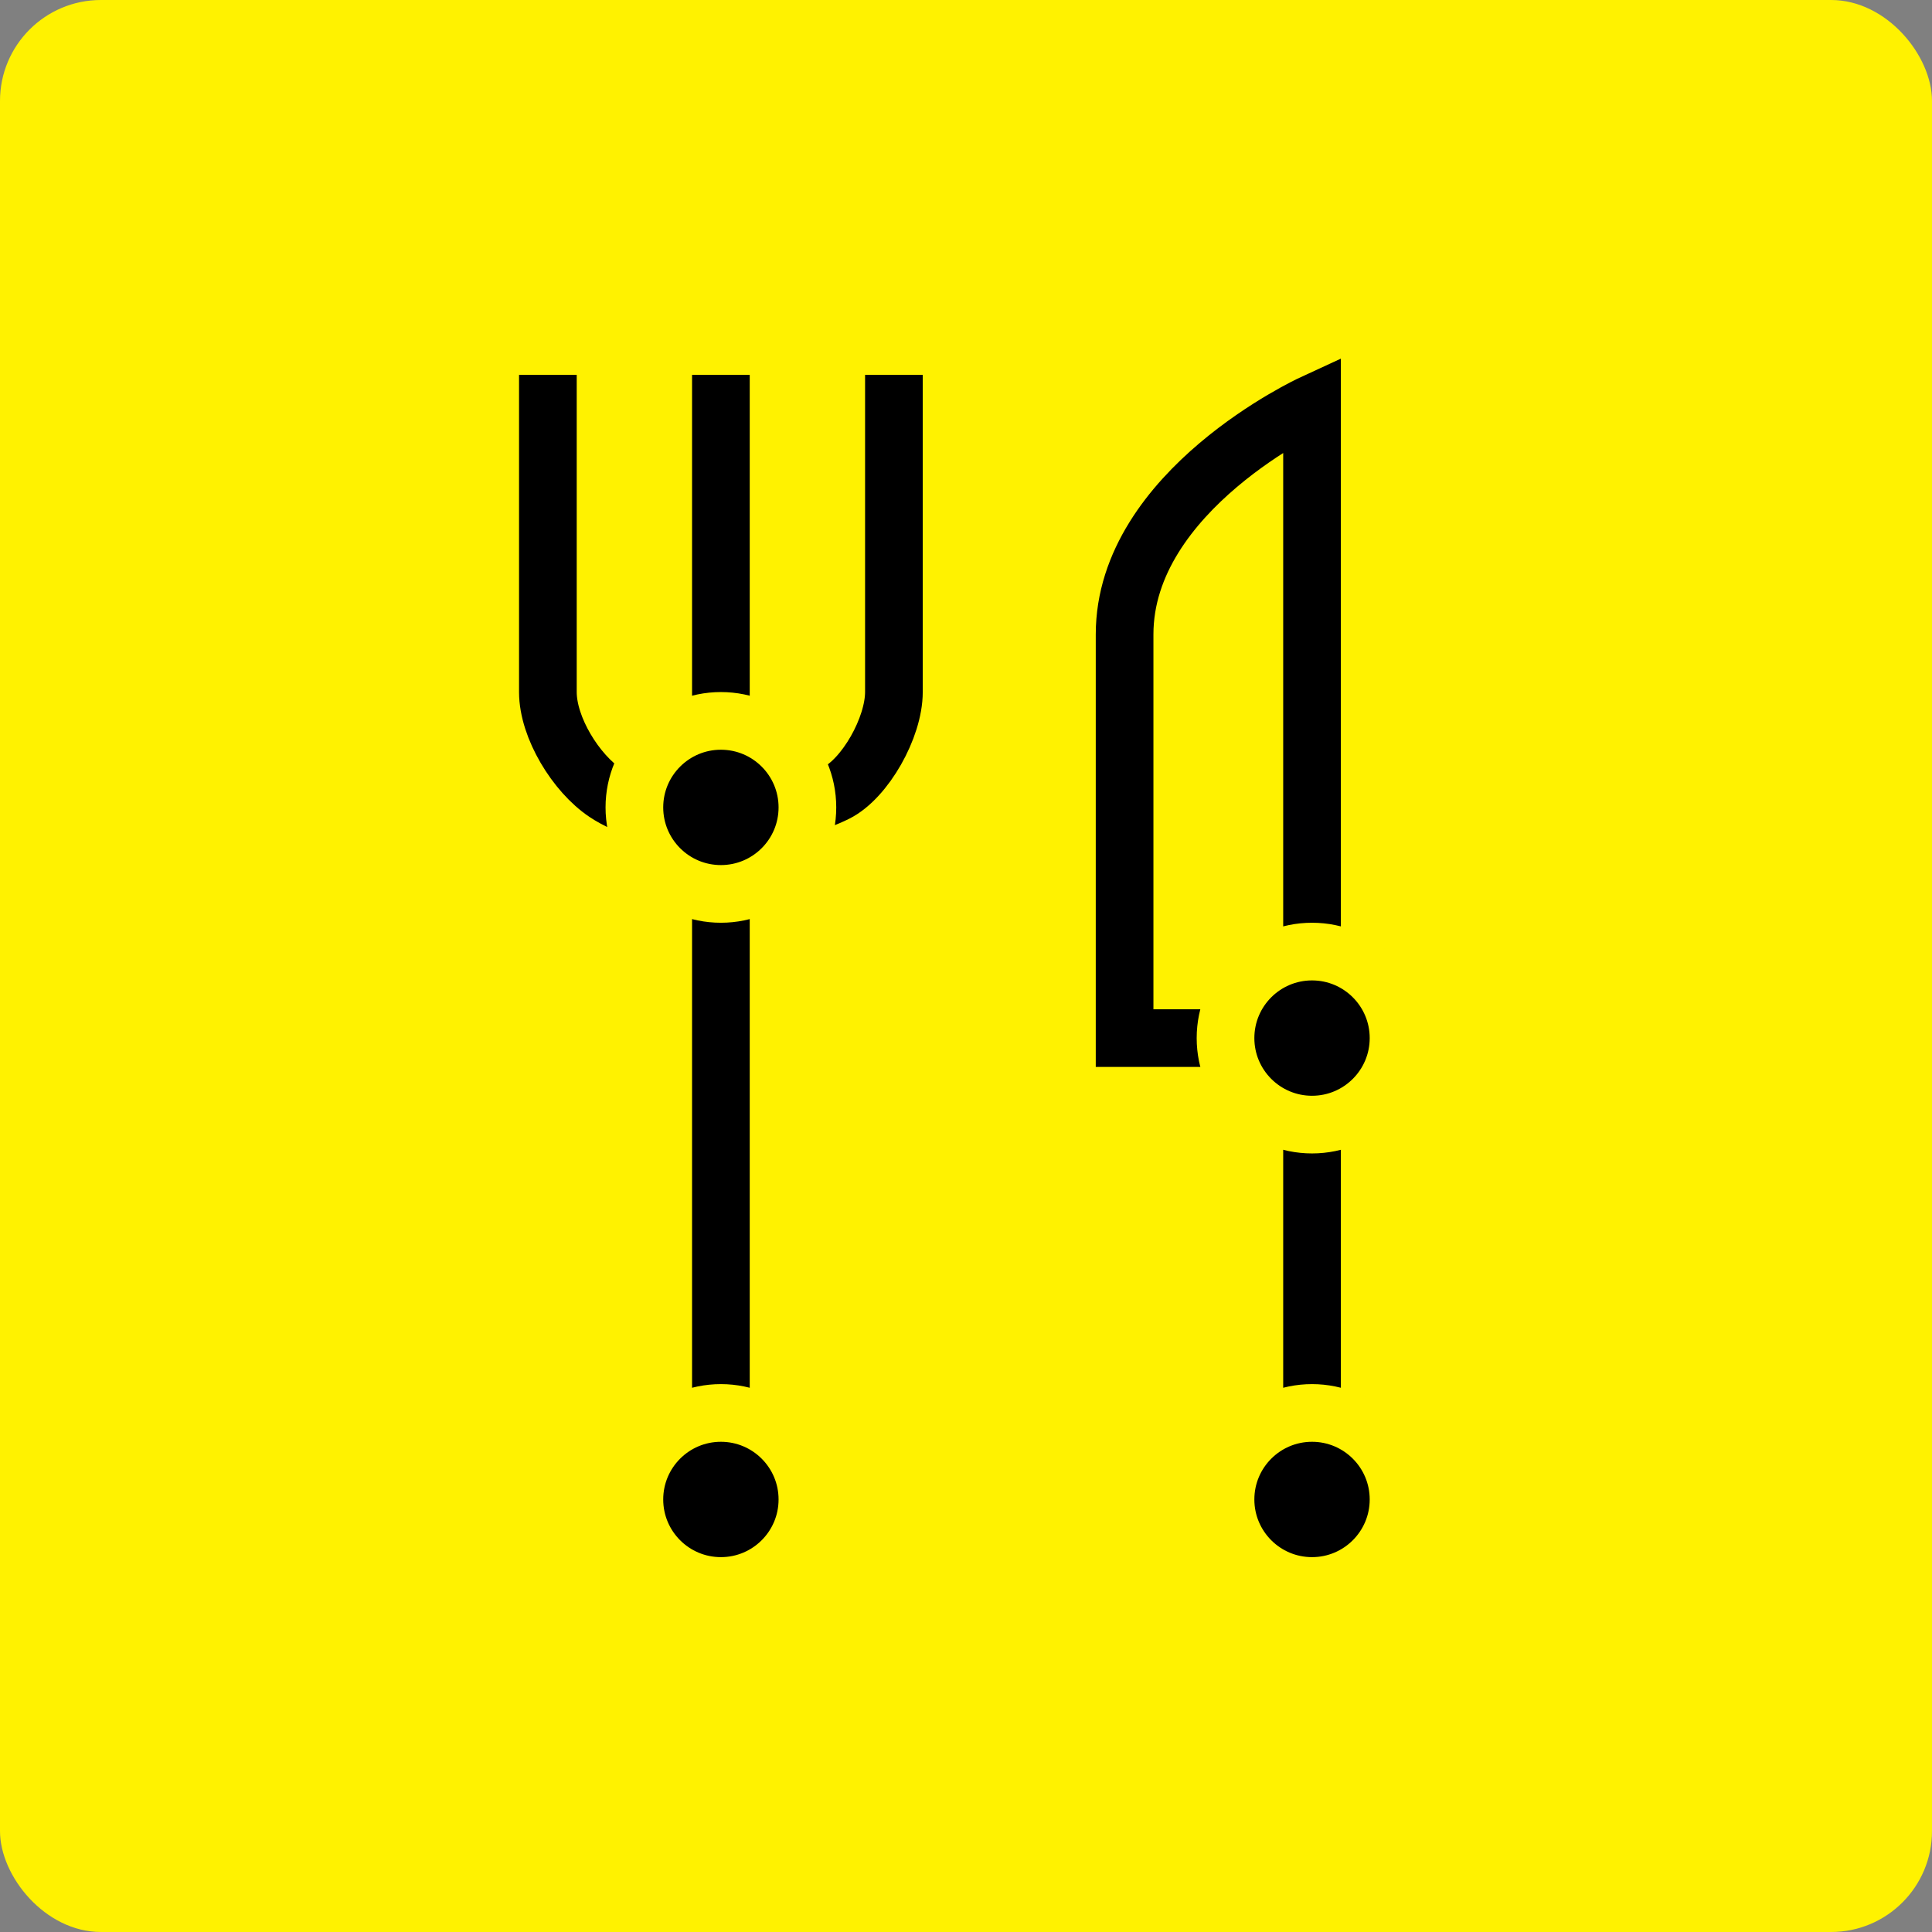
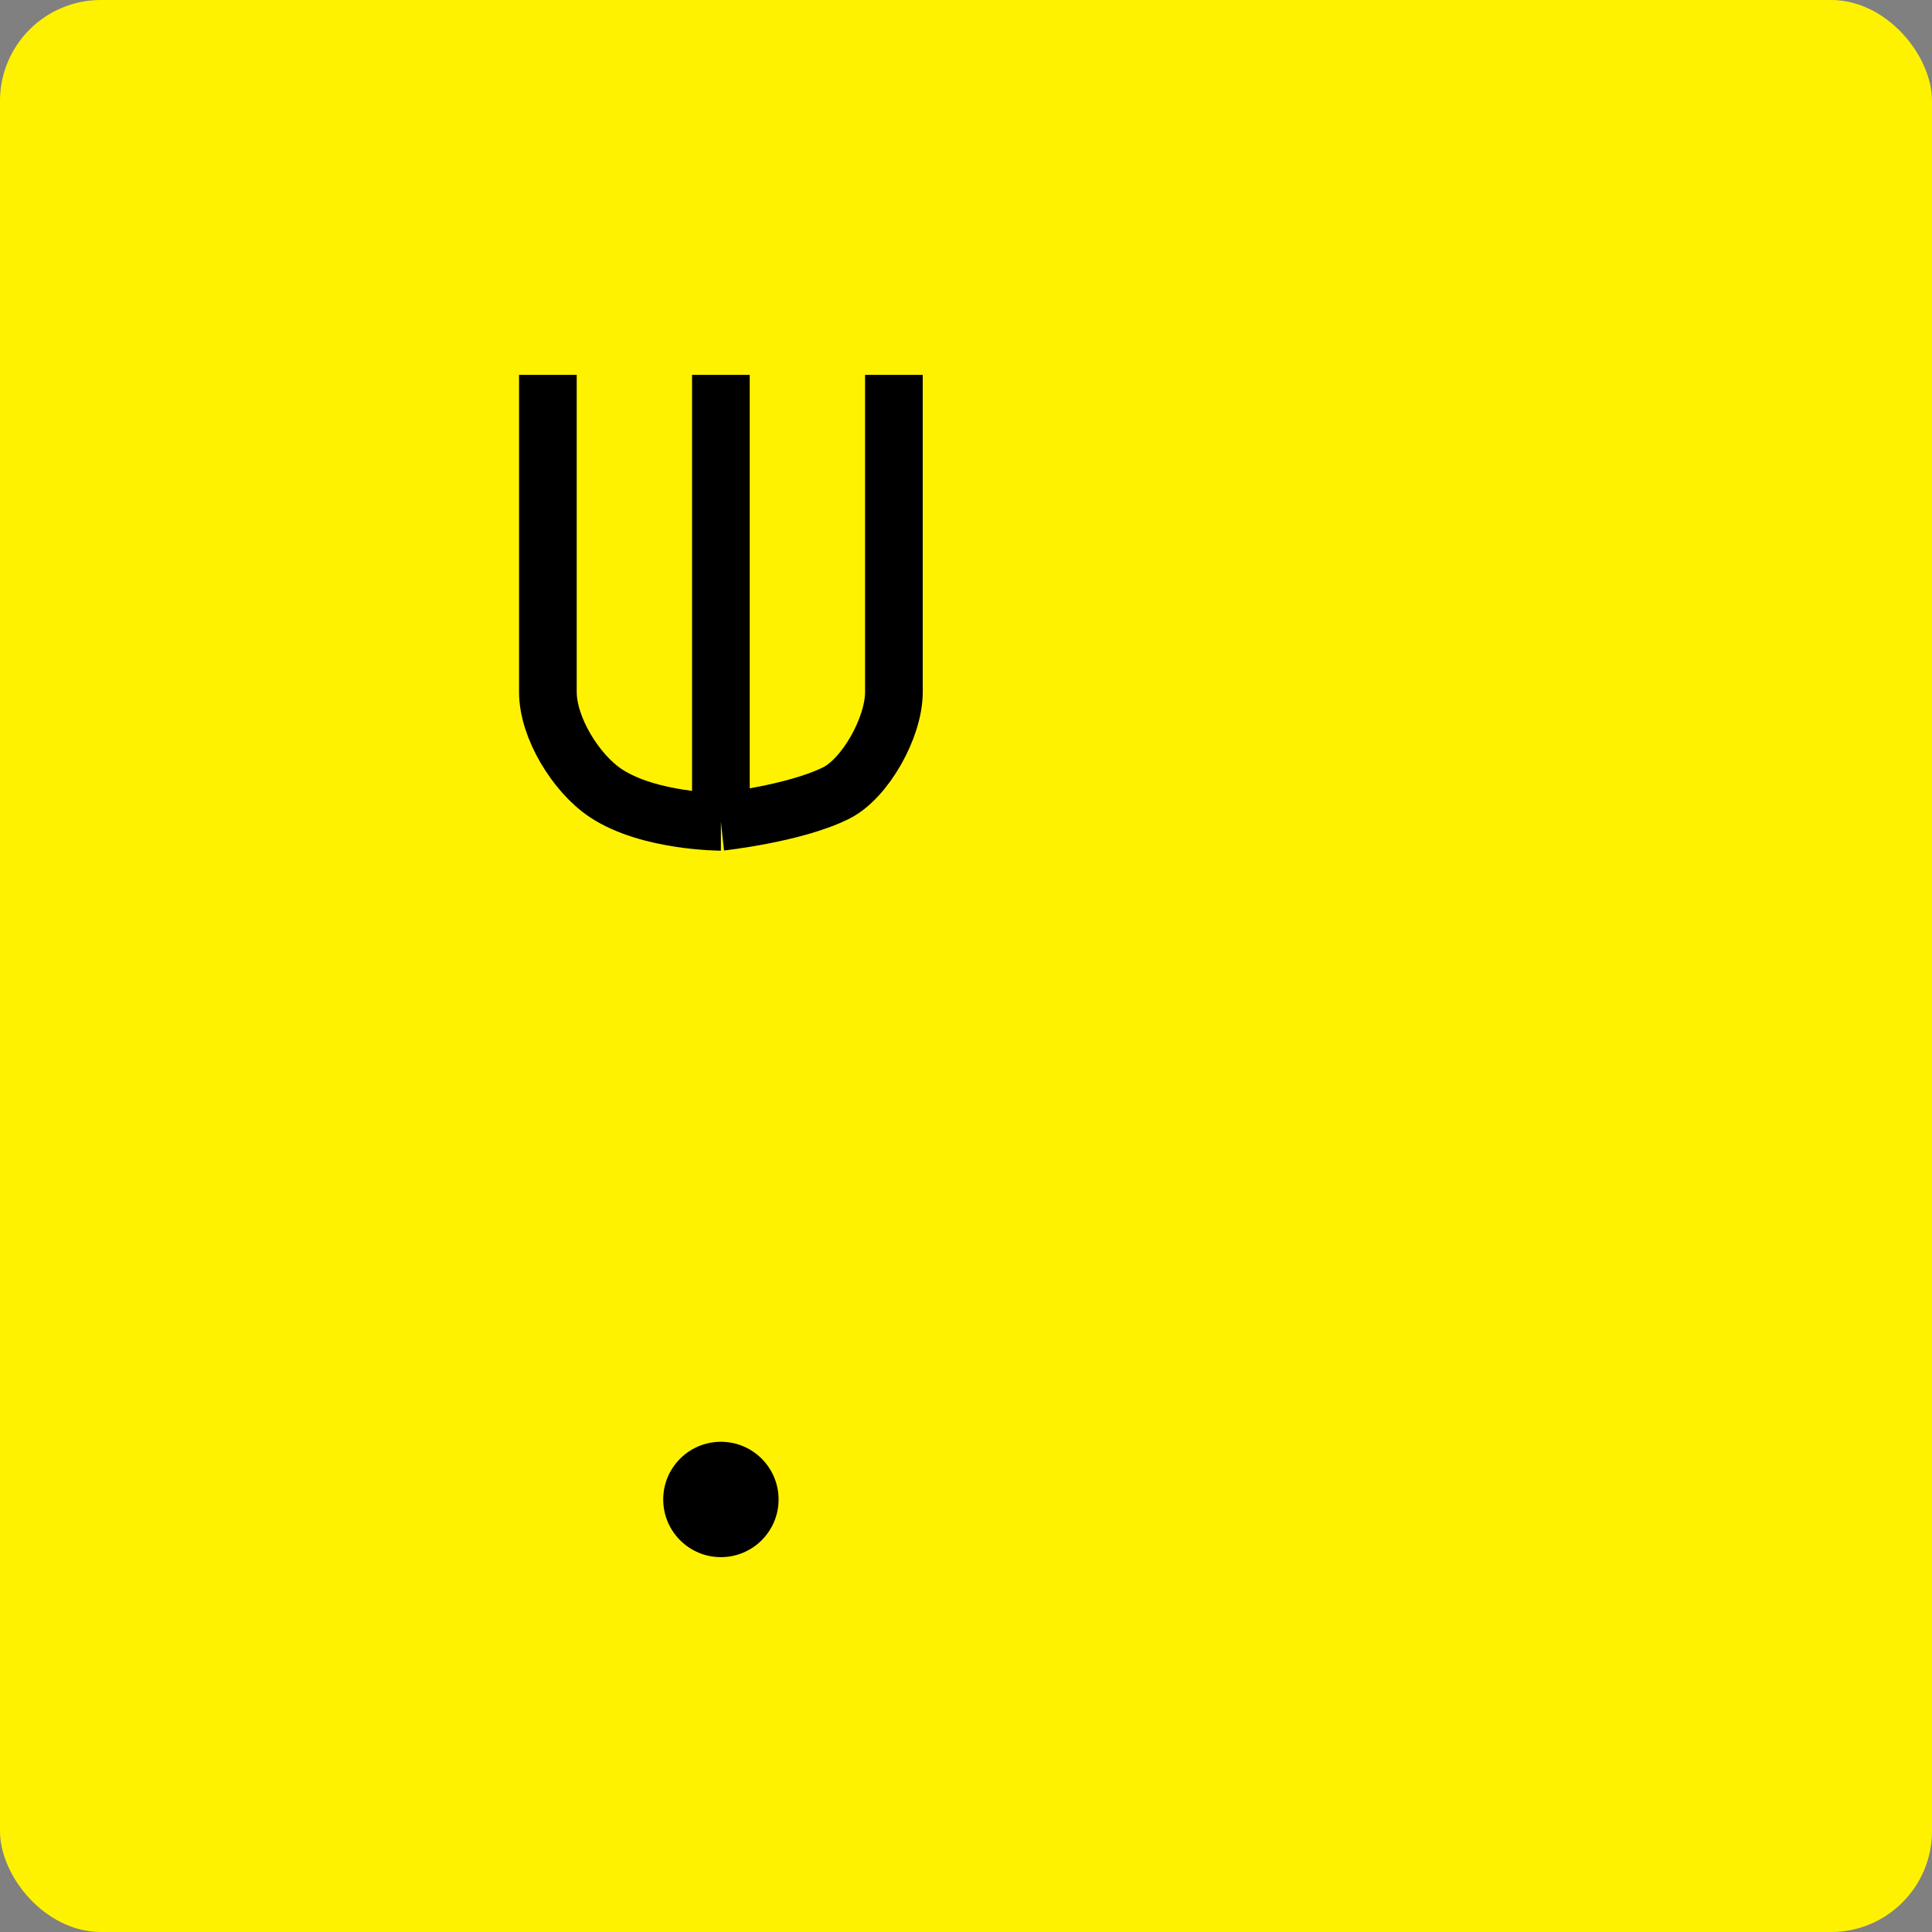
<svg xmlns="http://www.w3.org/2000/svg" width="67" height="67" viewBox="0 0 67 67" fill="none">
  <rect x="0" y="0" width="67" height="67" fill="#808080" stroke="none" />
  <rect width="67" height="67" rx="3.5" fill="#FFF200" />
-   <path d="M19 13C19 13 19 20.5 19 24C19 25.235 19.973 26.815 21 27.5C22.5 28.5 25 28.5 25 28.5M31 13C31 13 31 20.5 31 24C31 25.235 30 27 29 27.5C27.56 28.22 25 28.5 25 28.5M25 28.5V51M25 28.5V13" stroke="black" stroke-width="2" />
+   <path d="M19 13C19 13 19 20.5 19 24C19 25.235 19.973 26.815 21 27.5C22.5 28.5 25 28.5 25 28.5M31 13C31 13 31 20.5 31 24C31 25.235 30 27 29 27.5C27.56 28.22 25 28.5 25 28.5M25 28.5M25 28.5V13" stroke="black" stroke-width="2" />
  <circle cx="25" cy="52" r="3" fill="black" stroke="#FFF200" stroke-width="2" />
-   <circle cx="25" cy="28" r="3" fill="black" stroke="#FFF200" stroke-width="2" />
-   <path d="M45.5 36H39C39 36 39 27.467 39 22C39 17 45.5 14 45.5 14V36ZM45.5 36V50" stroke="black" stroke-width="2" />
-   <circle cx="45.5" cy="52" r="3" fill="black" stroke="#FFF200" stroke-width="2" />
-   <circle cx="45.5" cy="36" r="3" fill="black" stroke="#FFF200" stroke-width="2" />
</svg>